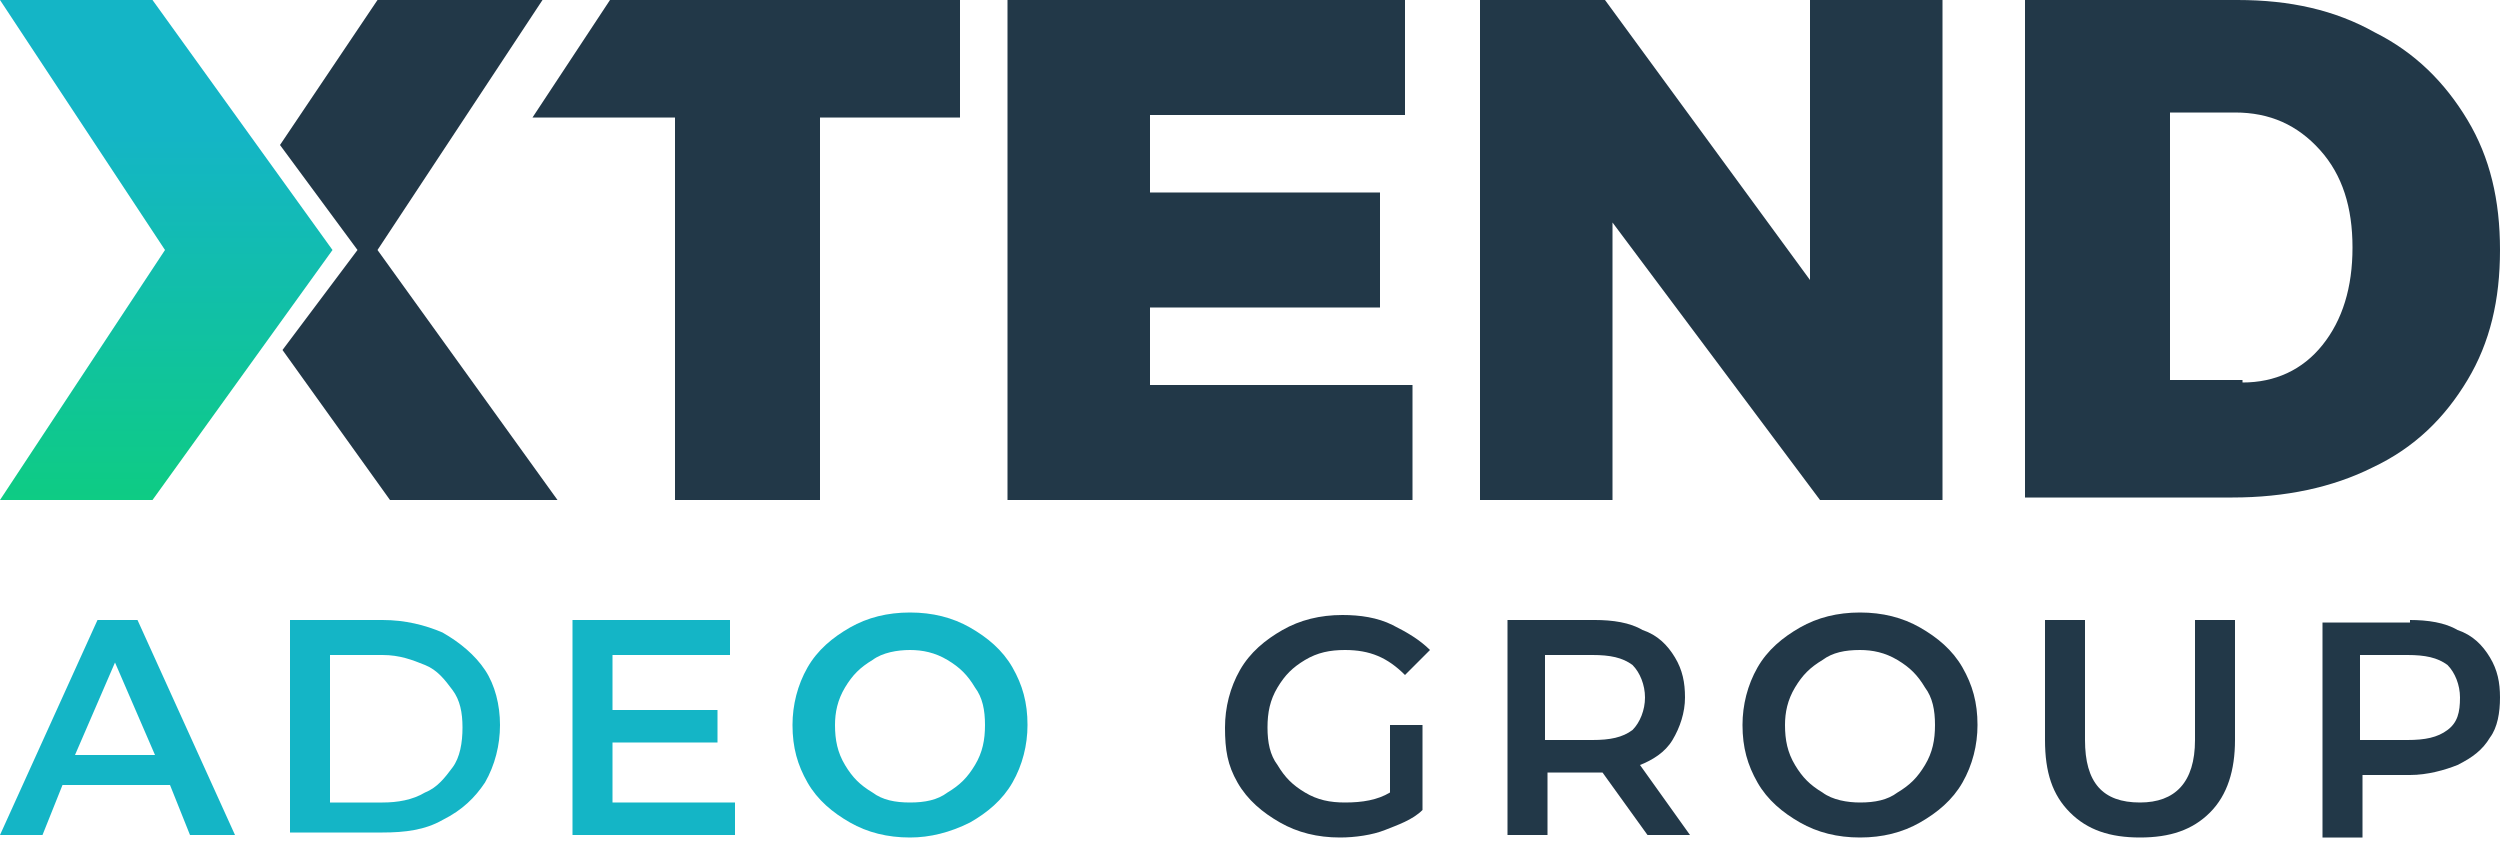
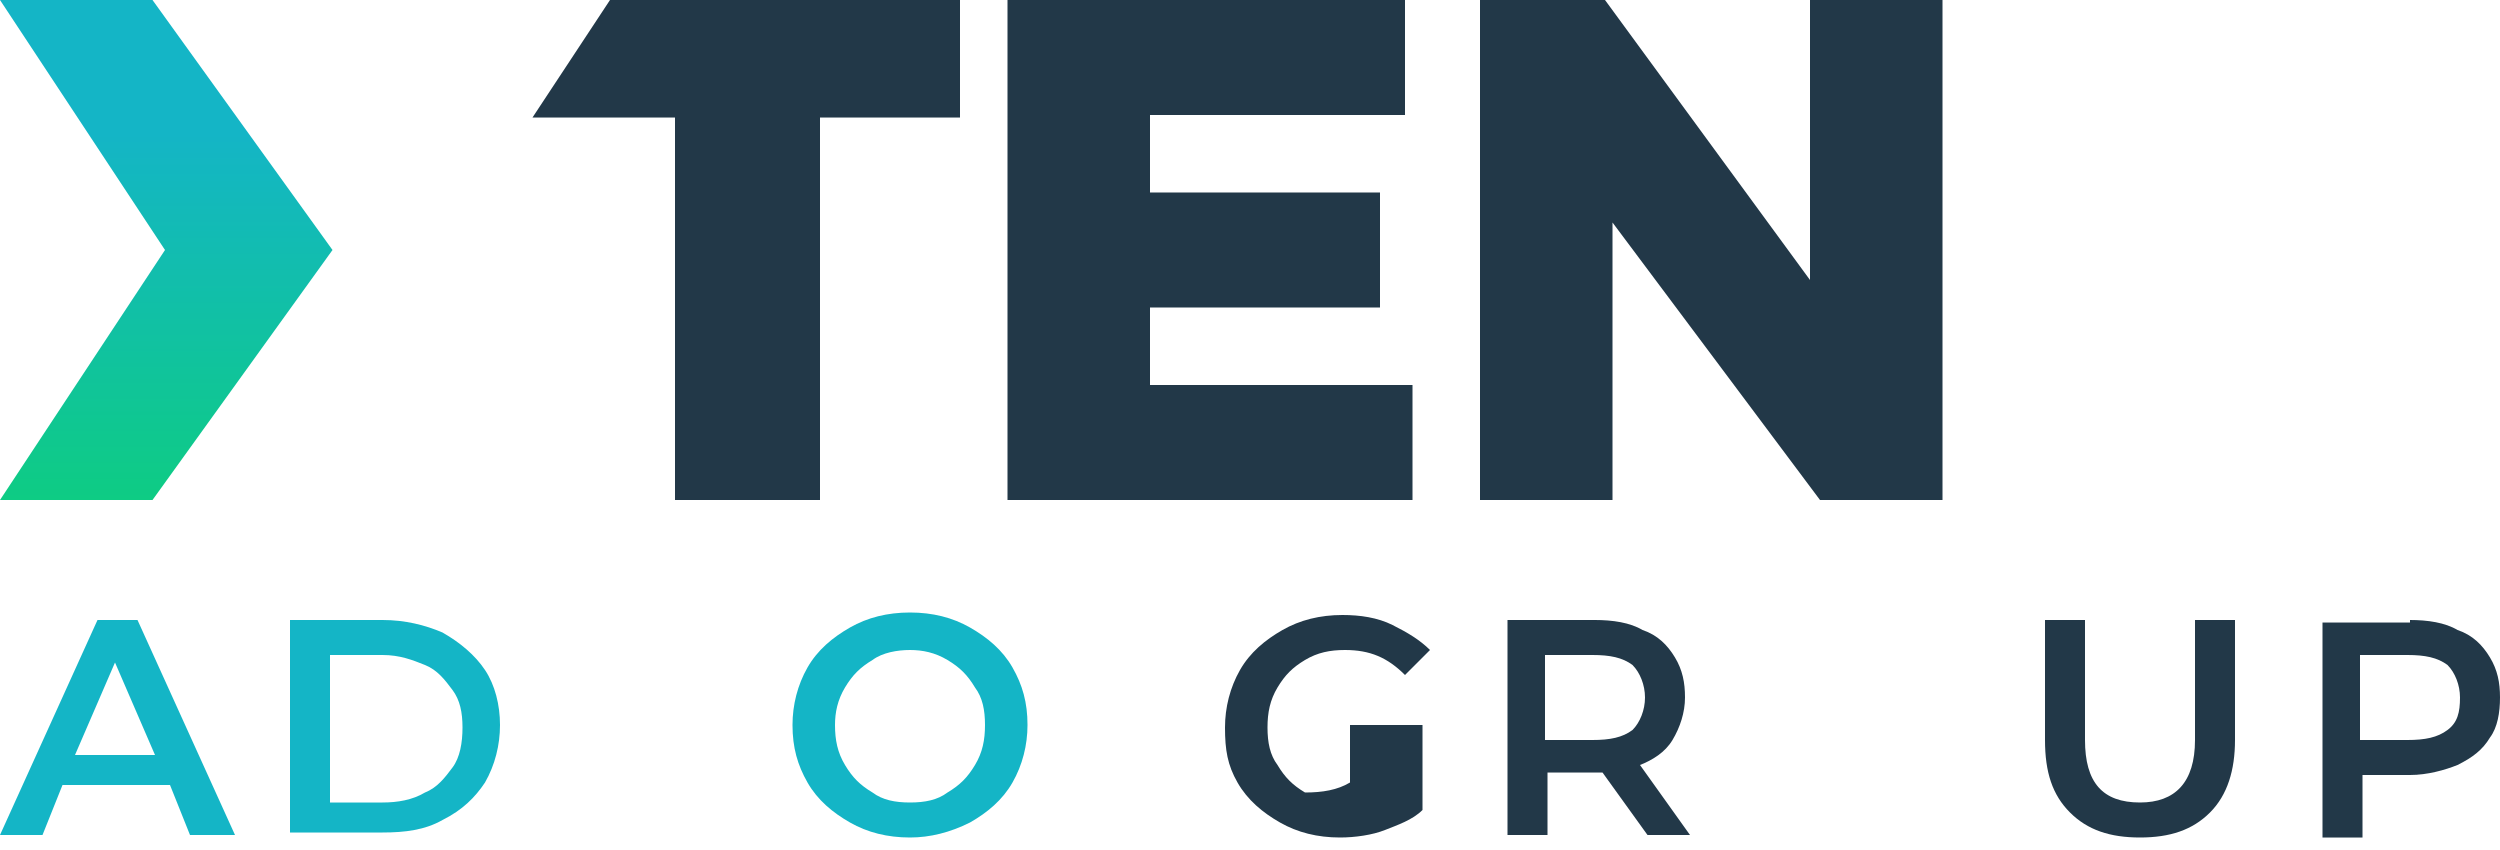
<svg xmlns="http://www.w3.org/2000/svg" version="1.1" id="Calque_1" x="0px" y="0px" viewBox="0 0 100 34" style="enable-background:new 0 0 100 34;" xml:space="preserve">
  <style type="text/css">
	.st0{fill:url(#SVGID_1_);}
	.st1{fill-rule:evenodd;clip-rule:evenodd;fill:#223848;}
	.st2{fill:#223848;}
	.st3{fill:#14B5C6;}
</style>
  <g>
    <linearGradient id="SVGID_1_" gradientUnits="userSpaceOnUse" x1="6.63" y1="-9.094947e-13" x2="6.63" y2="20.113">
      <stop offset="0.267" style="stop-color:#14B5C6" />
      <stop offset="1" style="stop-color:#0ECC83" />
    </linearGradient>
    <polygon class="st0" points="0,0 6.1,0 13.3,10 6.1,20 0,20 6.6,10  " />
-     <polygon class="st1" points="11.3,14 15.6,20 22.3,20 15.1,10 21.7,0 15.1,0 11.2,5.8 14.3,10  " />
    <polygon class="st2" points="24.4,0 38.4,0 38.4,4.7 32.8,4.7 32.8,20 27,20 27,4.7 21.3,4.7  " />
    <polygon class="st2" points="40.3,0 56.2,0 56.2,4.6 46,4.6 46,7.7 55.2,7.7 55.2,12.3 46,12.3 46,15.4 56.5,15.4 56.5,20 40.3,20     " />
    <polygon class="st2" points="72.4,0 77.7,0 77.7,20 72.8,20 64.5,8.9 64.5,20 59.2,20 59.2,0 64.2,0 72.4,11.2  " />
-     <path class="st2" d="M89.7,15.3c1.3,0,2.4-0.5,3.2-1.5c0.8-1,1.2-2.3,1.2-3.9s-0.4-2.9-1.3-3.9c-0.9-1-2-1.5-3.4-1.5h-2.6v10.7   H89.7z M89.5,0c2.1,0,3.9,0.4,5.5,1.3c1.6,0.8,2.8,2,3.7,3.5C99.6,6.3,100,8,100,10c0,2-0.4,3.7-1.3,5.2c-0.9,1.5-2.1,2.7-3.8,3.5   c-1.6,0.8-3.5,1.2-5.6,1.2H81V0H89.5z" />
-     <path class="st2" d="M55.4,29h1.5v3.4c-0.4,0.4-1,0.6-1.5,0.8s-1.2,0.3-1.8,0.3c-0.9,0-1.7-0.2-2.4-0.6c-0.7-0.4-1.3-0.9-1.7-1.6   S49,30,49,29.1c0-0.8,0.2-1.6,0.6-2.3c0.4-0.7,1-1.2,1.7-1.6c0.7-0.4,1.5-0.6,2.4-0.6c0.7,0,1.4,0.1,2,0.4s1.1,0.6,1.5,1l-1,1   c-0.7-0.7-1.4-1-2.4-1c-0.6,0-1.1,0.1-1.6,0.4c-0.5,0.3-0.8,0.6-1.1,1.1c-0.3,0.5-0.4,1-0.4,1.6c0,0.6,0.1,1.1,0.4,1.5   c0.3,0.5,0.6,0.8,1.1,1.1c0.5,0.3,1,0.4,1.6,0.4c0.7,0,1.3-0.1,1.8-0.4V29z" />
+     <path class="st2" d="M55.4,29h1.5v3.4c-0.4,0.4-1,0.6-1.5,0.8s-1.2,0.3-1.8,0.3c-0.9,0-1.7-0.2-2.4-0.6c-0.7-0.4-1.3-0.9-1.7-1.6   S49,30,49,29.1c0-0.8,0.2-1.6,0.6-2.3c0.4-0.7,1-1.2,1.7-1.6c0.7-0.4,1.5-0.6,2.4-0.6c0.7,0,1.4,0.1,2,0.4s1.1,0.6,1.5,1l-1,1   c-0.7-0.7-1.4-1-2.4-1c-0.6,0-1.1,0.1-1.6,0.4c-0.5,0.3-0.8,0.6-1.1,1.1c-0.3,0.5-0.4,1-0.4,1.6c0,0.6,0.1,1.1,0.4,1.5   c0.3,0.5,0.6,0.8,1.1,1.1c0.7,0,1.3-0.1,1.8-0.4V29z" />
    <path class="st2" d="M65.8,27.9c0-0.5-0.2-1-0.5-1.3c-0.4-0.3-0.9-0.4-1.6-0.4h-1.9v3.4h1.9c0.7,0,1.2-0.1,1.6-0.4   C65.6,28.9,65.8,28.4,65.8,27.9z M65.9,33.4l-1.8-2.5c-0.1,0-0.2,0-0.3,0h-1.9v2.5h-1.6v-8.6h3.5c0.7,0,1.4,0.1,1.9,0.4   c0.6,0.2,1,0.6,1.3,1.1c0.3,0.5,0.4,1,0.4,1.6c0,0.6-0.2,1.2-0.5,1.7c-0.3,0.5-0.8,0.8-1.3,1l2,2.8H65.9z" />
-     <path class="st2" d="M74.4,32.1c0.6,0,1.1-0.1,1.5-0.4c0.5-0.3,0.8-0.6,1.1-1.1c0.3-0.5,0.4-1,0.4-1.6c0-0.6-0.1-1.1-0.4-1.5   c-0.3-0.5-0.6-0.8-1.1-1.1c-0.5-0.3-1-0.4-1.5-0.4c-0.6,0-1.1,0.1-1.5,0.4c-0.5,0.3-0.8,0.6-1.1,1.1c-0.3,0.5-0.4,1-0.4,1.5   c0,0.6,0.1,1.1,0.4,1.6c0.3,0.5,0.6,0.8,1.1,1.1C73.3,32,73.9,32.1,74.4,32.1z M74.4,33.5c-0.9,0-1.7-0.2-2.4-0.6   c-0.7-0.4-1.3-0.9-1.7-1.6c-0.4-0.7-0.6-1.4-0.6-2.3c0-0.8,0.2-1.6,0.6-2.3c0.4-0.7,1-1.2,1.7-1.6c0.7-0.4,1.5-0.6,2.4-0.6   c0.9,0,1.7,0.2,2.4,0.6c0.7,0.4,1.3,0.9,1.7,1.6c0.4,0.7,0.6,1.4,0.6,2.3c0,0.8-0.2,1.6-0.6,2.3c-0.4,0.7-1,1.2-1.7,1.6   C76.1,33.3,75.3,33.5,74.4,33.5z" />
    <path class="st2" d="M85.6,33.5c-1.2,0-2.1-0.3-2.8-1c-0.7-0.7-1-1.6-1-2.9v-4.8h1.6v4.8c0,1.7,0.7,2.5,2.2,2.5   c1.4,0,2.2-0.8,2.2-2.5v-4.8h1.6v4.8c0,1.2-0.3,2.2-1,2.9C87.7,33.2,86.8,33.5,85.6,33.5z" />
    <path class="st2" d="M96.3,29.6c0.7,0,1.2-0.1,1.6-0.4c0.4-0.3,0.5-0.7,0.5-1.3c0-0.5-0.2-1-0.5-1.3c-0.4-0.3-0.9-0.4-1.6-0.4h-1.9   v3.4H96.3z M96.4,24.8c0.7,0,1.4,0.1,1.9,0.4c0.6,0.2,1,0.6,1.3,1.1c0.3,0.5,0.4,1,0.4,1.6c0,0.6-0.1,1.2-0.4,1.6   c-0.3,0.5-0.7,0.8-1.3,1.1c-0.5,0.2-1.2,0.4-1.9,0.4h-1.9v2.5h-1.6v-8.6H96.4z" />
    <path class="st3" d="M6.2,30.2l-1.6-3.7L3,30.2H6.2z M6.8,31.4H2.5l-0.8,2H0l3.9-8.6h1.6l3.9,8.6H7.6L6.8,31.4z" />
    <path class="st3" d="M15.3,32.1c0.6,0,1.2-0.1,1.7-0.4c0.5-0.2,0.8-0.6,1.1-1c0.3-0.4,0.4-1,0.4-1.6c0-0.6-0.1-1.1-0.4-1.5   c-0.3-0.4-0.6-0.8-1.1-1c-0.5-0.2-1-0.4-1.7-0.4h-2.1v5.9H15.3z M11.6,24.8h3.7c0.9,0,1.7,0.2,2.4,0.5c0.7,0.4,1.3,0.9,1.7,1.5   c0.4,0.6,0.6,1.4,0.6,2.2c0,0.8-0.2,1.6-0.6,2.3c-0.4,0.6-0.9,1.1-1.7,1.5c-0.7,0.4-1.5,0.5-2.4,0.5h-3.7V24.8z" />
-     <polygon class="st3" points="29.4,32.1 29.4,33.4 22.9,33.4 22.9,24.8 29.2,24.8 29.2,26.2 24.5,26.2 24.5,28.4 28.7,28.4    28.7,29.7 24.5,29.7 24.5,32.1  " />
    <path class="st3" d="M36.4,32.1c0.6,0,1.1-0.1,1.5-0.4c0.5-0.3,0.8-0.6,1.1-1.1c0.3-0.5,0.4-1,0.4-1.6c0-0.6-0.1-1.1-0.4-1.5   c-0.3-0.5-0.6-0.8-1.1-1.1c-0.5-0.3-1-0.4-1.5-0.4s-1.1,0.1-1.5,0.4c-0.5,0.3-0.8,0.6-1.1,1.1c-0.3,0.5-0.4,1-0.4,1.5   c0,0.6,0.1,1.1,0.4,1.6c0.3,0.5,0.6,0.8,1.1,1.1C35.3,32,35.8,32.1,36.4,32.1z M36.4,33.5c-0.9,0-1.7-0.2-2.4-0.6   c-0.7-0.4-1.3-0.9-1.7-1.6c-0.4-0.7-0.6-1.4-0.6-2.3c0-0.8,0.2-1.6,0.6-2.3c0.4-0.7,1-1.2,1.7-1.6c0.7-0.4,1.5-0.6,2.4-0.6   c0.9,0,1.7,0.2,2.4,0.6c0.7,0.4,1.3,0.9,1.7,1.6c0.4,0.7,0.6,1.4,0.6,2.3c0,0.8-0.2,1.6-0.6,2.3c-0.4,0.7-1,1.2-1.7,1.6   C38,33.3,37.2,33.5,36.4,33.5z" />
  </g>
</svg>